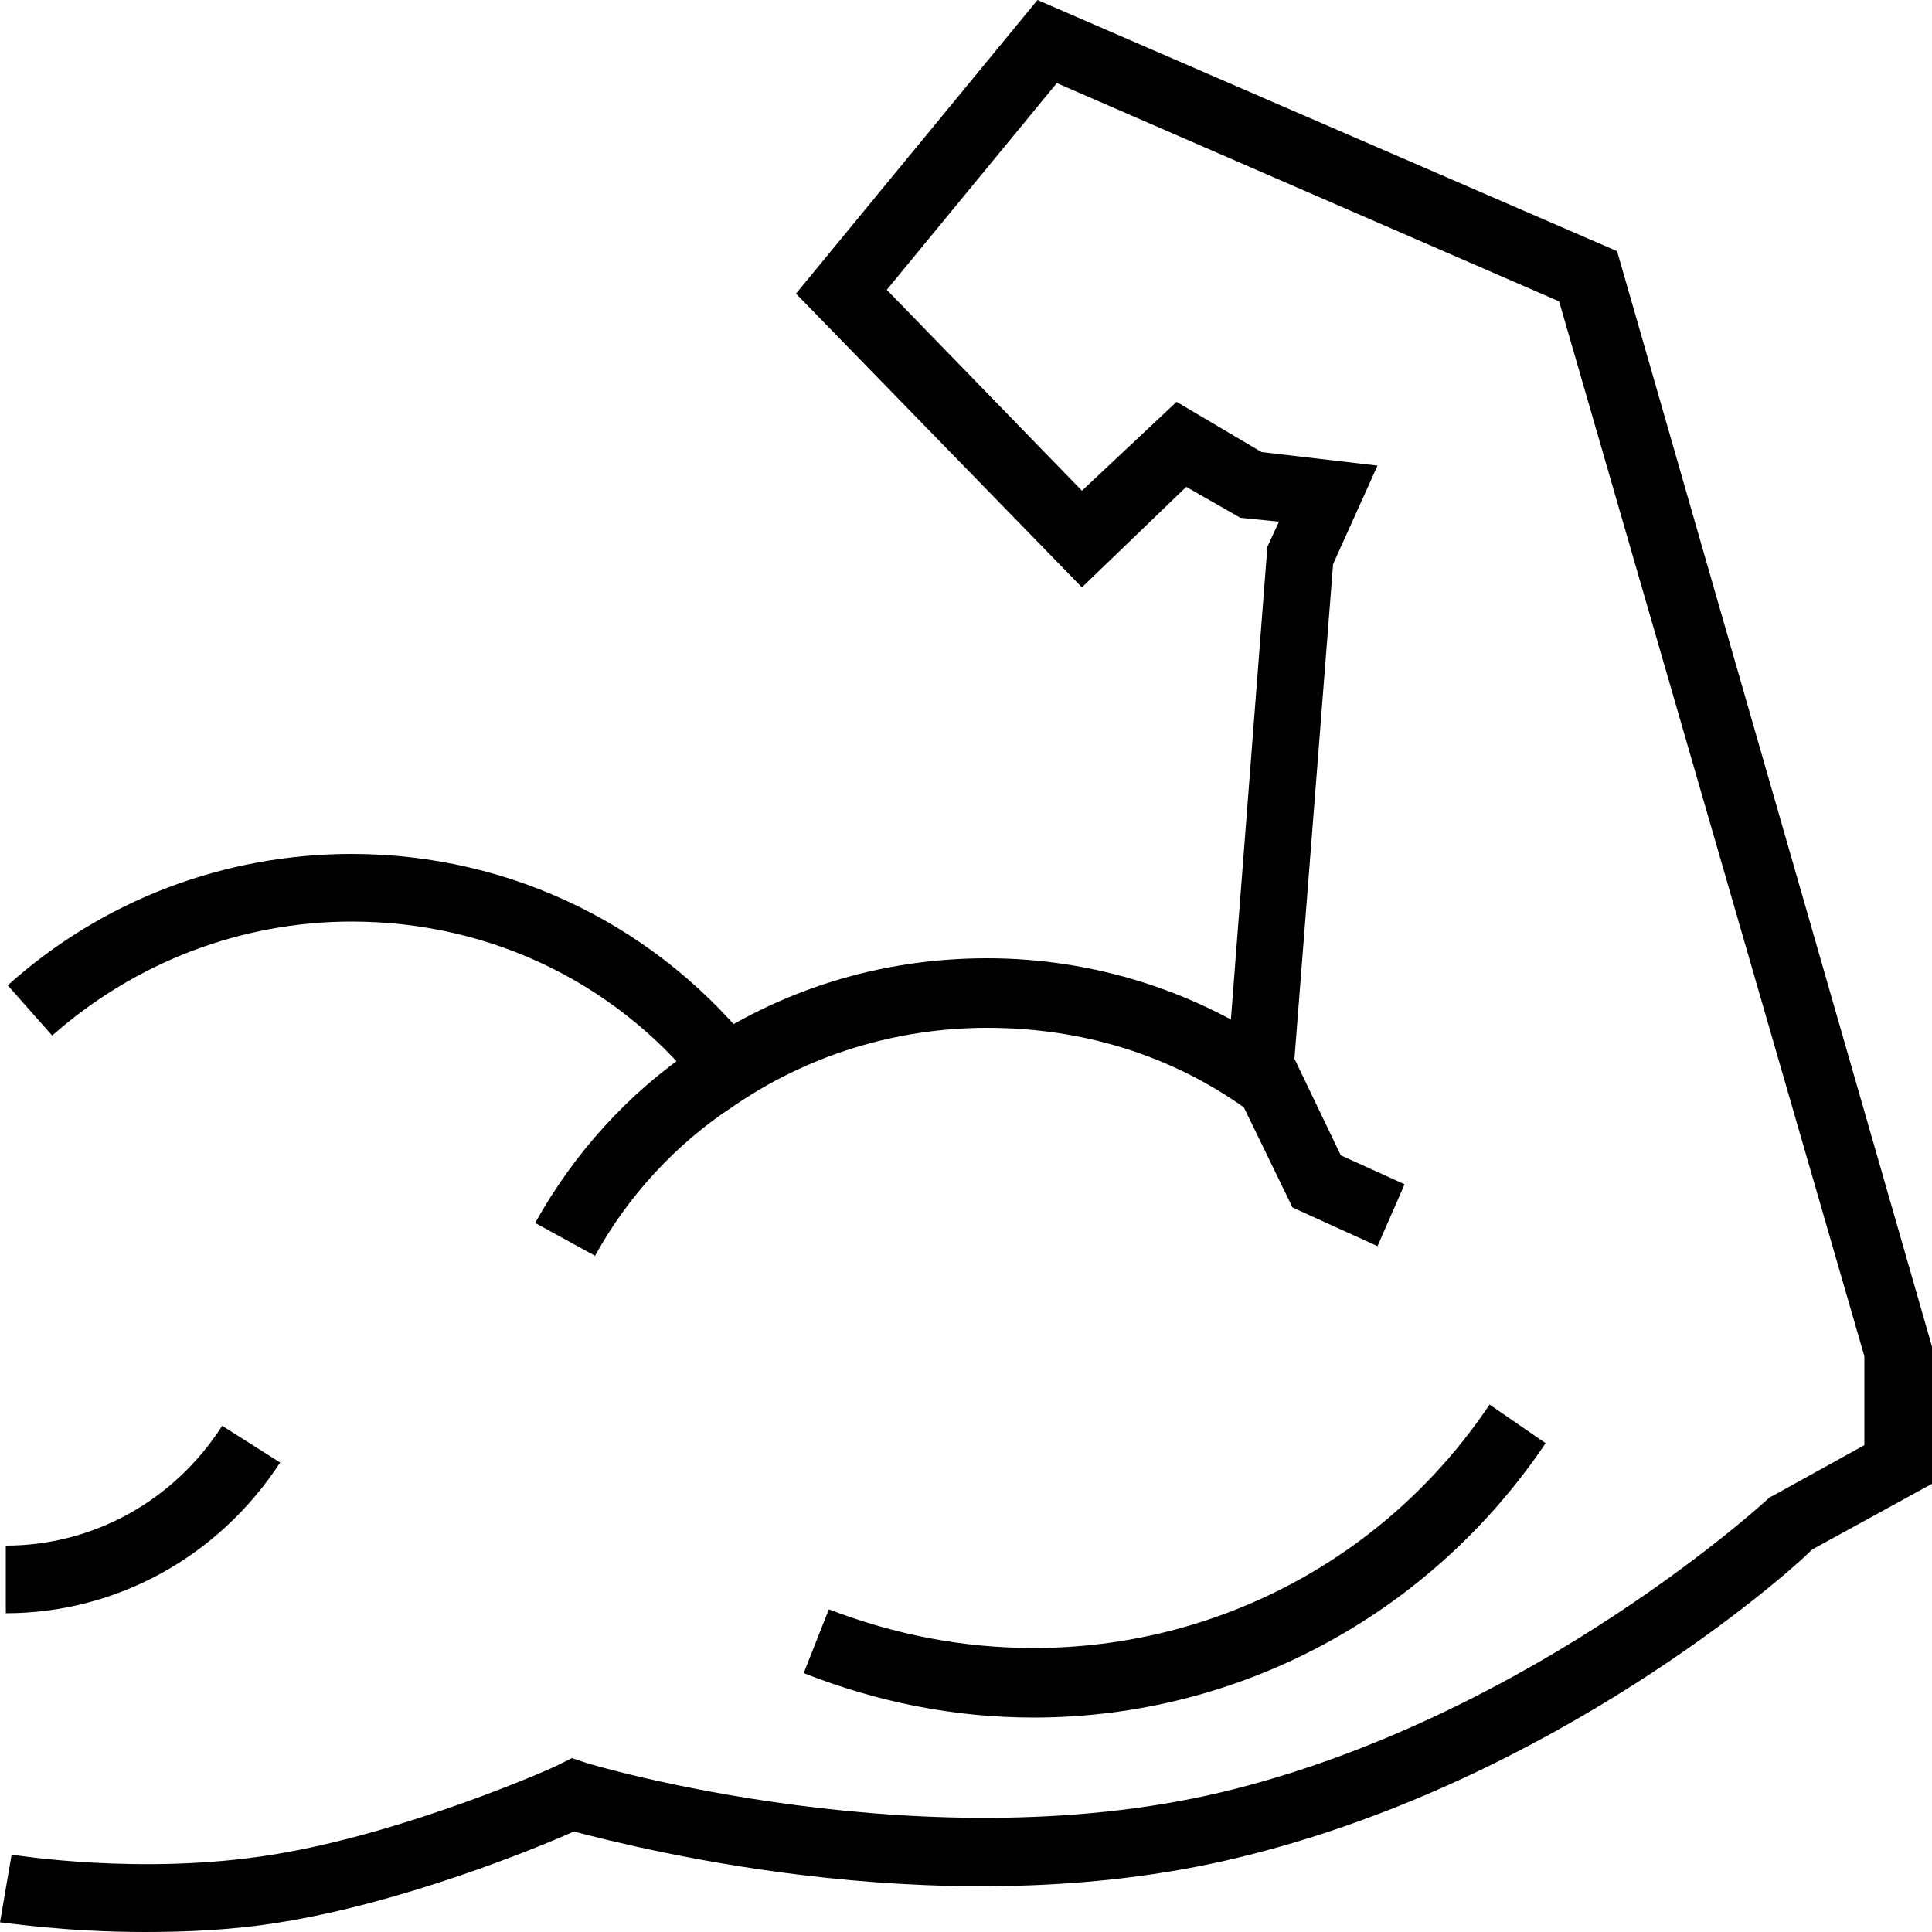
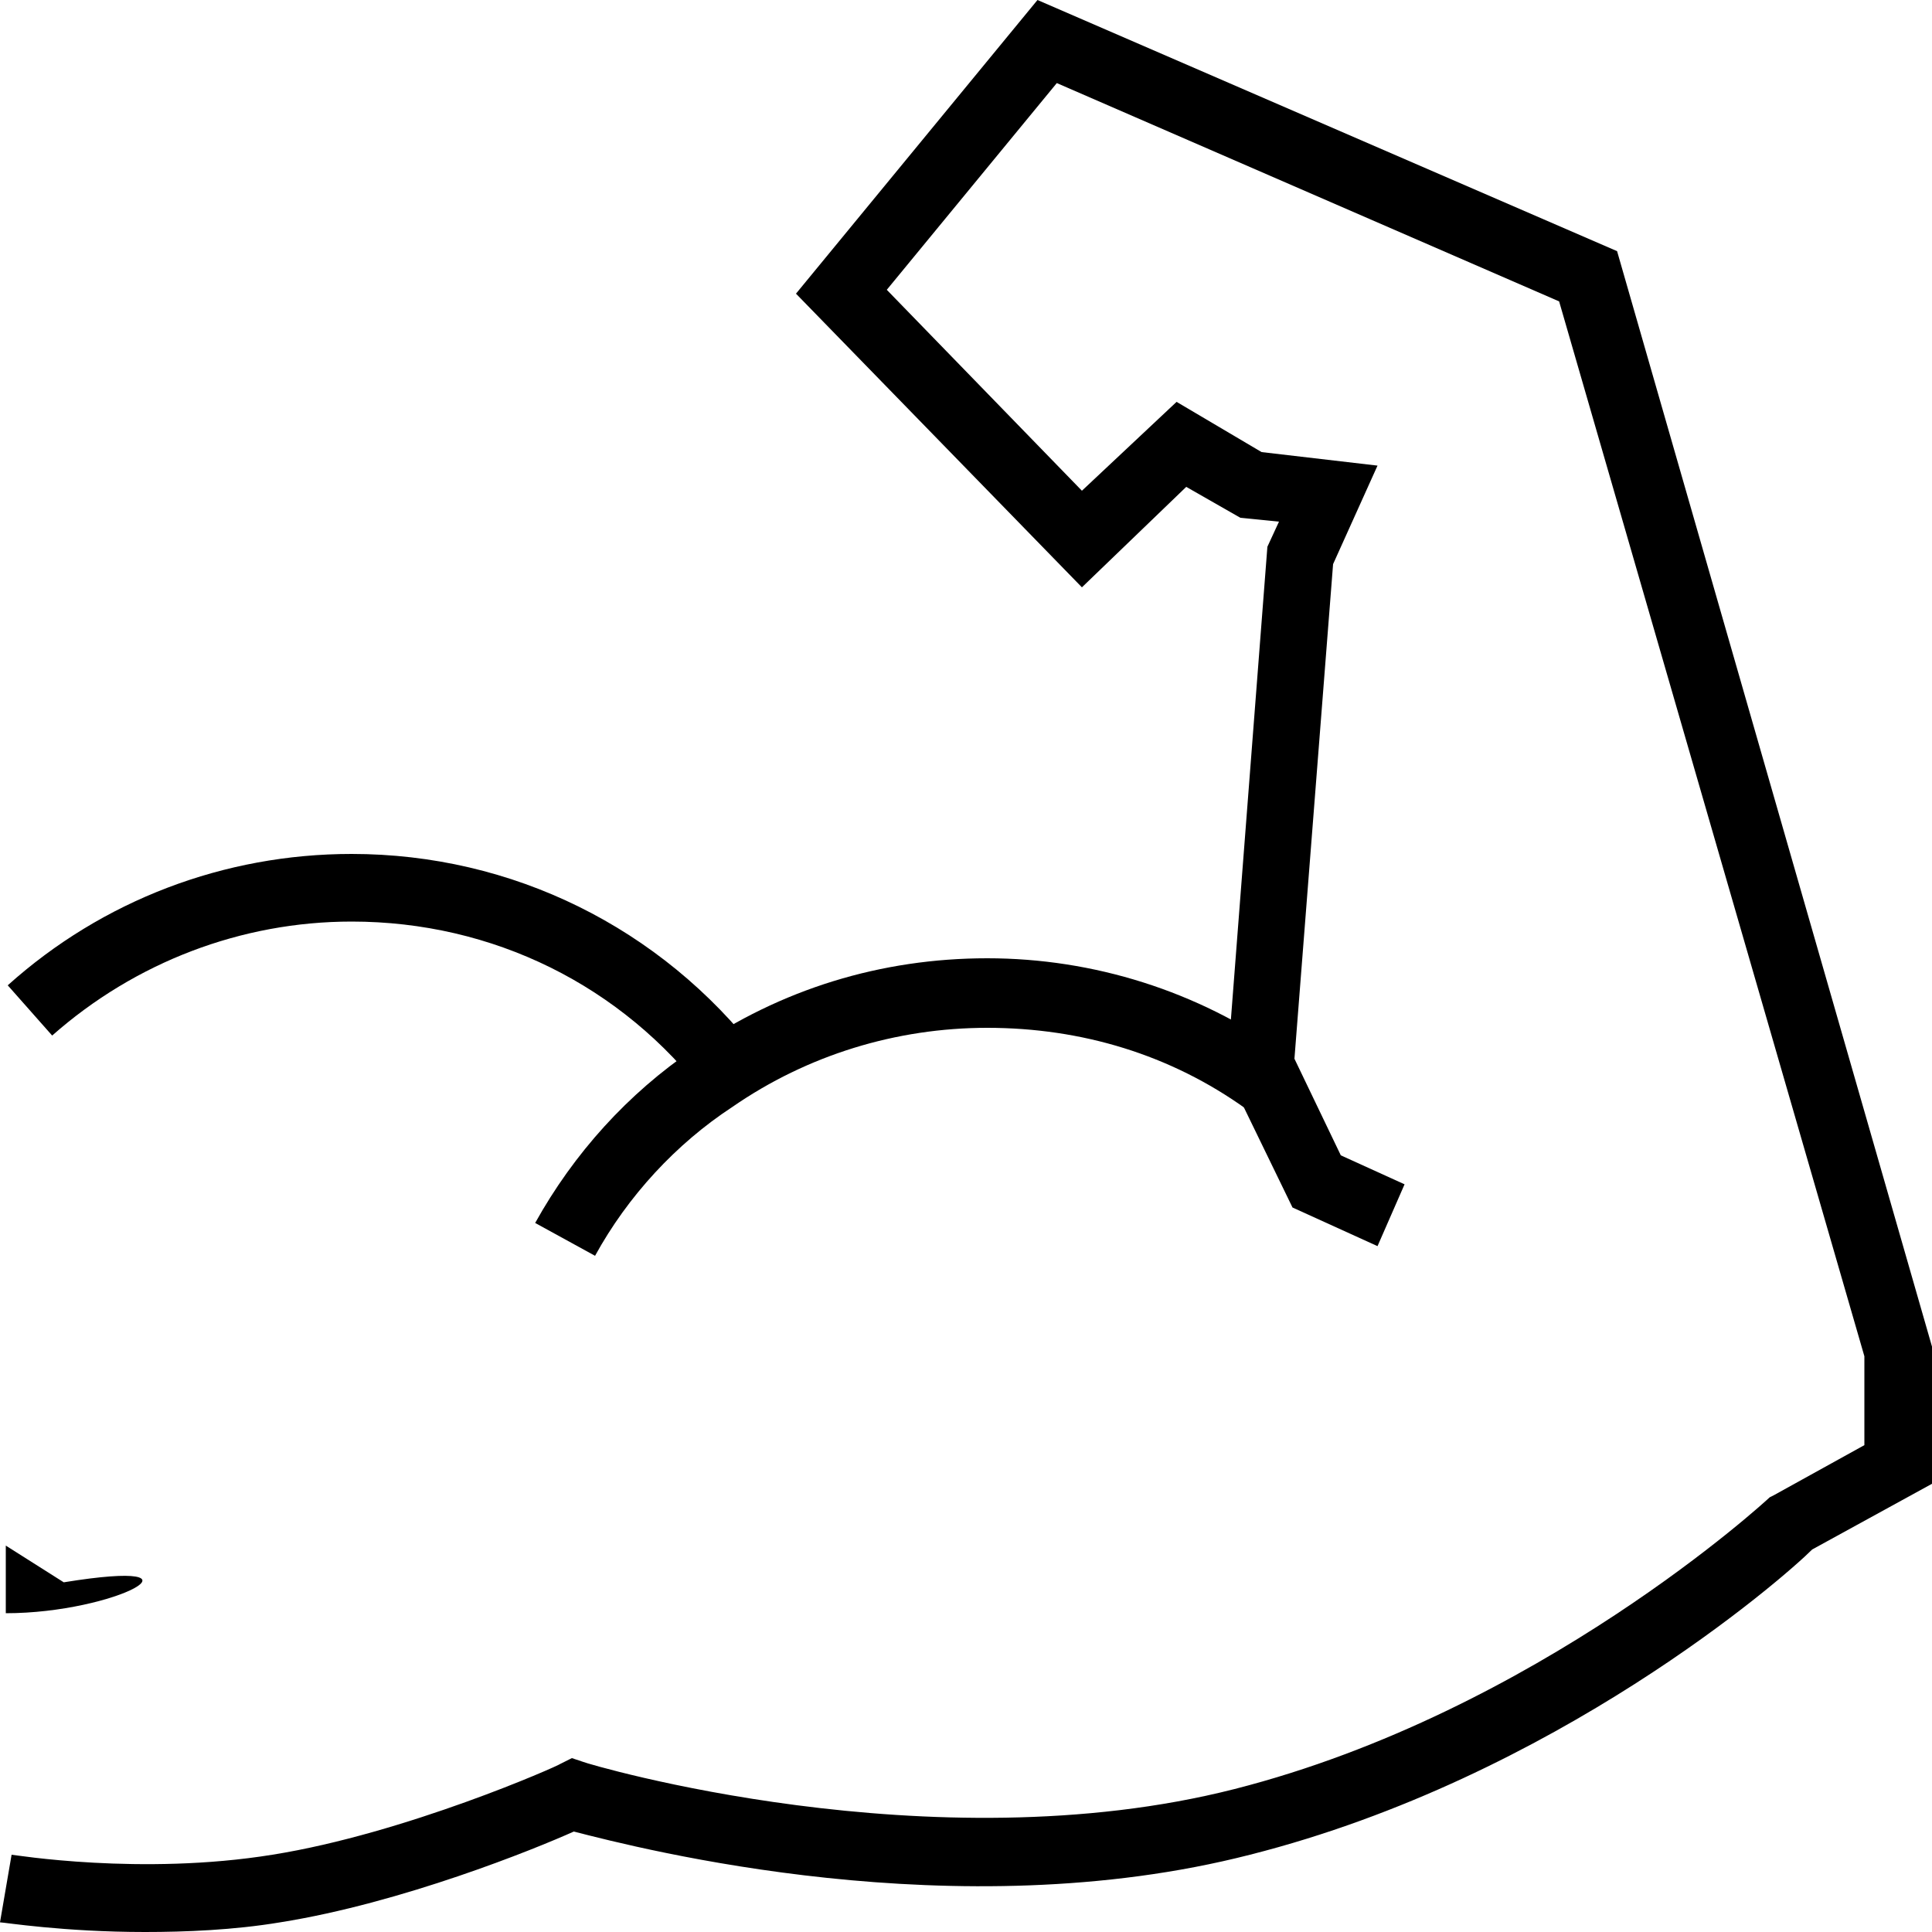
<svg xmlns="http://www.w3.org/2000/svg" id="Layer_1" style="enable-background:new 0 0 100 100;" version="1.1" viewBox="0 0 100 100" x="0px" y="0px">
  <style type="text/css">
	.st0{display:none;fill-rule:evenodd;clip-rule:evenodd;}
	.st1{fill-rule:evenodd;clip-rule:evenodd;fill:none;stroke:#000000;stroke-width:3.5;stroke-miterlimit:10;}
</style>
  <g>
    <g>
      <path d="M36.6,56.8c-4.4-5.8-11.1-9.1-18.4-9.1c-5.7,0-11.2,2.1-15.5,5.9l-2.3-2.6c4.9-4.4,11.2-6.8,17.8-6.8&#10;   c8.3,0,16,3.8,21.1,10.4L36.6,56.8z" />
    </g>
    <g>
      <path d="M30.8,65l-3.1-1.7c2-3.6,4.8-6.7,8.2-9c4.5-3.1,9.7-4.7,15.2-4.7c5.5,0,10.9,1.7,15.4,4.9l-2,2.9&#10;   c-3.9-2.8-8.5-4.2-13.4-4.2c-4.7,0-9.3,1.4-13.2,4.1C35,59.2,32.5,61.9,30.8,65z" />
    </g>
    <g>
      <path d="M7.5,100c-4.2,0-7.3-0.5-7.5-0.5L0.6,96c0.1,0,6.7,1.1,13.5,0c6.9-1.1,14.8-4.6,14.9-4.7l0.6-0.3l0.6,0.2&#10;   c0.2,0.1,18,5.4,33.7,1.4c15.7-4,27.6-15,27.7-15.1l0.2-0.1l4.7-2.6v-4.6L80.7,15.6l-26-11.3L45.9,15L56,25.4l4.9-4.6l4.4,2.6&#10;   l6,0.7l-2.3,5.1L67,54.8l2.4,5l3.3,1.5l-1.4,3.2l-4.4-2l-3.4-7l2.1-27.2l0.6-1.3l-2-0.2l-2.8-1.6l-5.4,5.2L41.2,15.2L53.7,0l30,13&#10;   L100,69.7v7.1l-6.2,3.4C92.3,81.7,80.5,92,64.7,96c-15.2,3.9-31.5-0.3-35-1.2c-2,0.9-8.9,3.7-15.2,4.7C12.1,99.9,9.6,100,7.5,100z" />
    </g>
    <g>
-       <path d="M0.3,83.5V80c4.5,0,8.7-2.3,11.2-6.2l3,1.9C11.3,80.6,6,83.5,0.3,83.5z" />
+       <path d="M0.3,83.5V80l3,1.9C11.3,80.6,6,83.5,0.3,83.5z" />
    </g>
    <g>
-       <path d="M53.5,88.9c-4.1,0-8.1-0.8-11.9-2.3l1.3-3.3c3.4,1.3,6.9,2,10.6,2c9.5,0,18.3-4.7,23.6-12.6l2.9,2&#10;   C74,83.6,64.1,88.9,53.5,88.9z" />
-     </g>
+       </g>
  </g>
</svg>